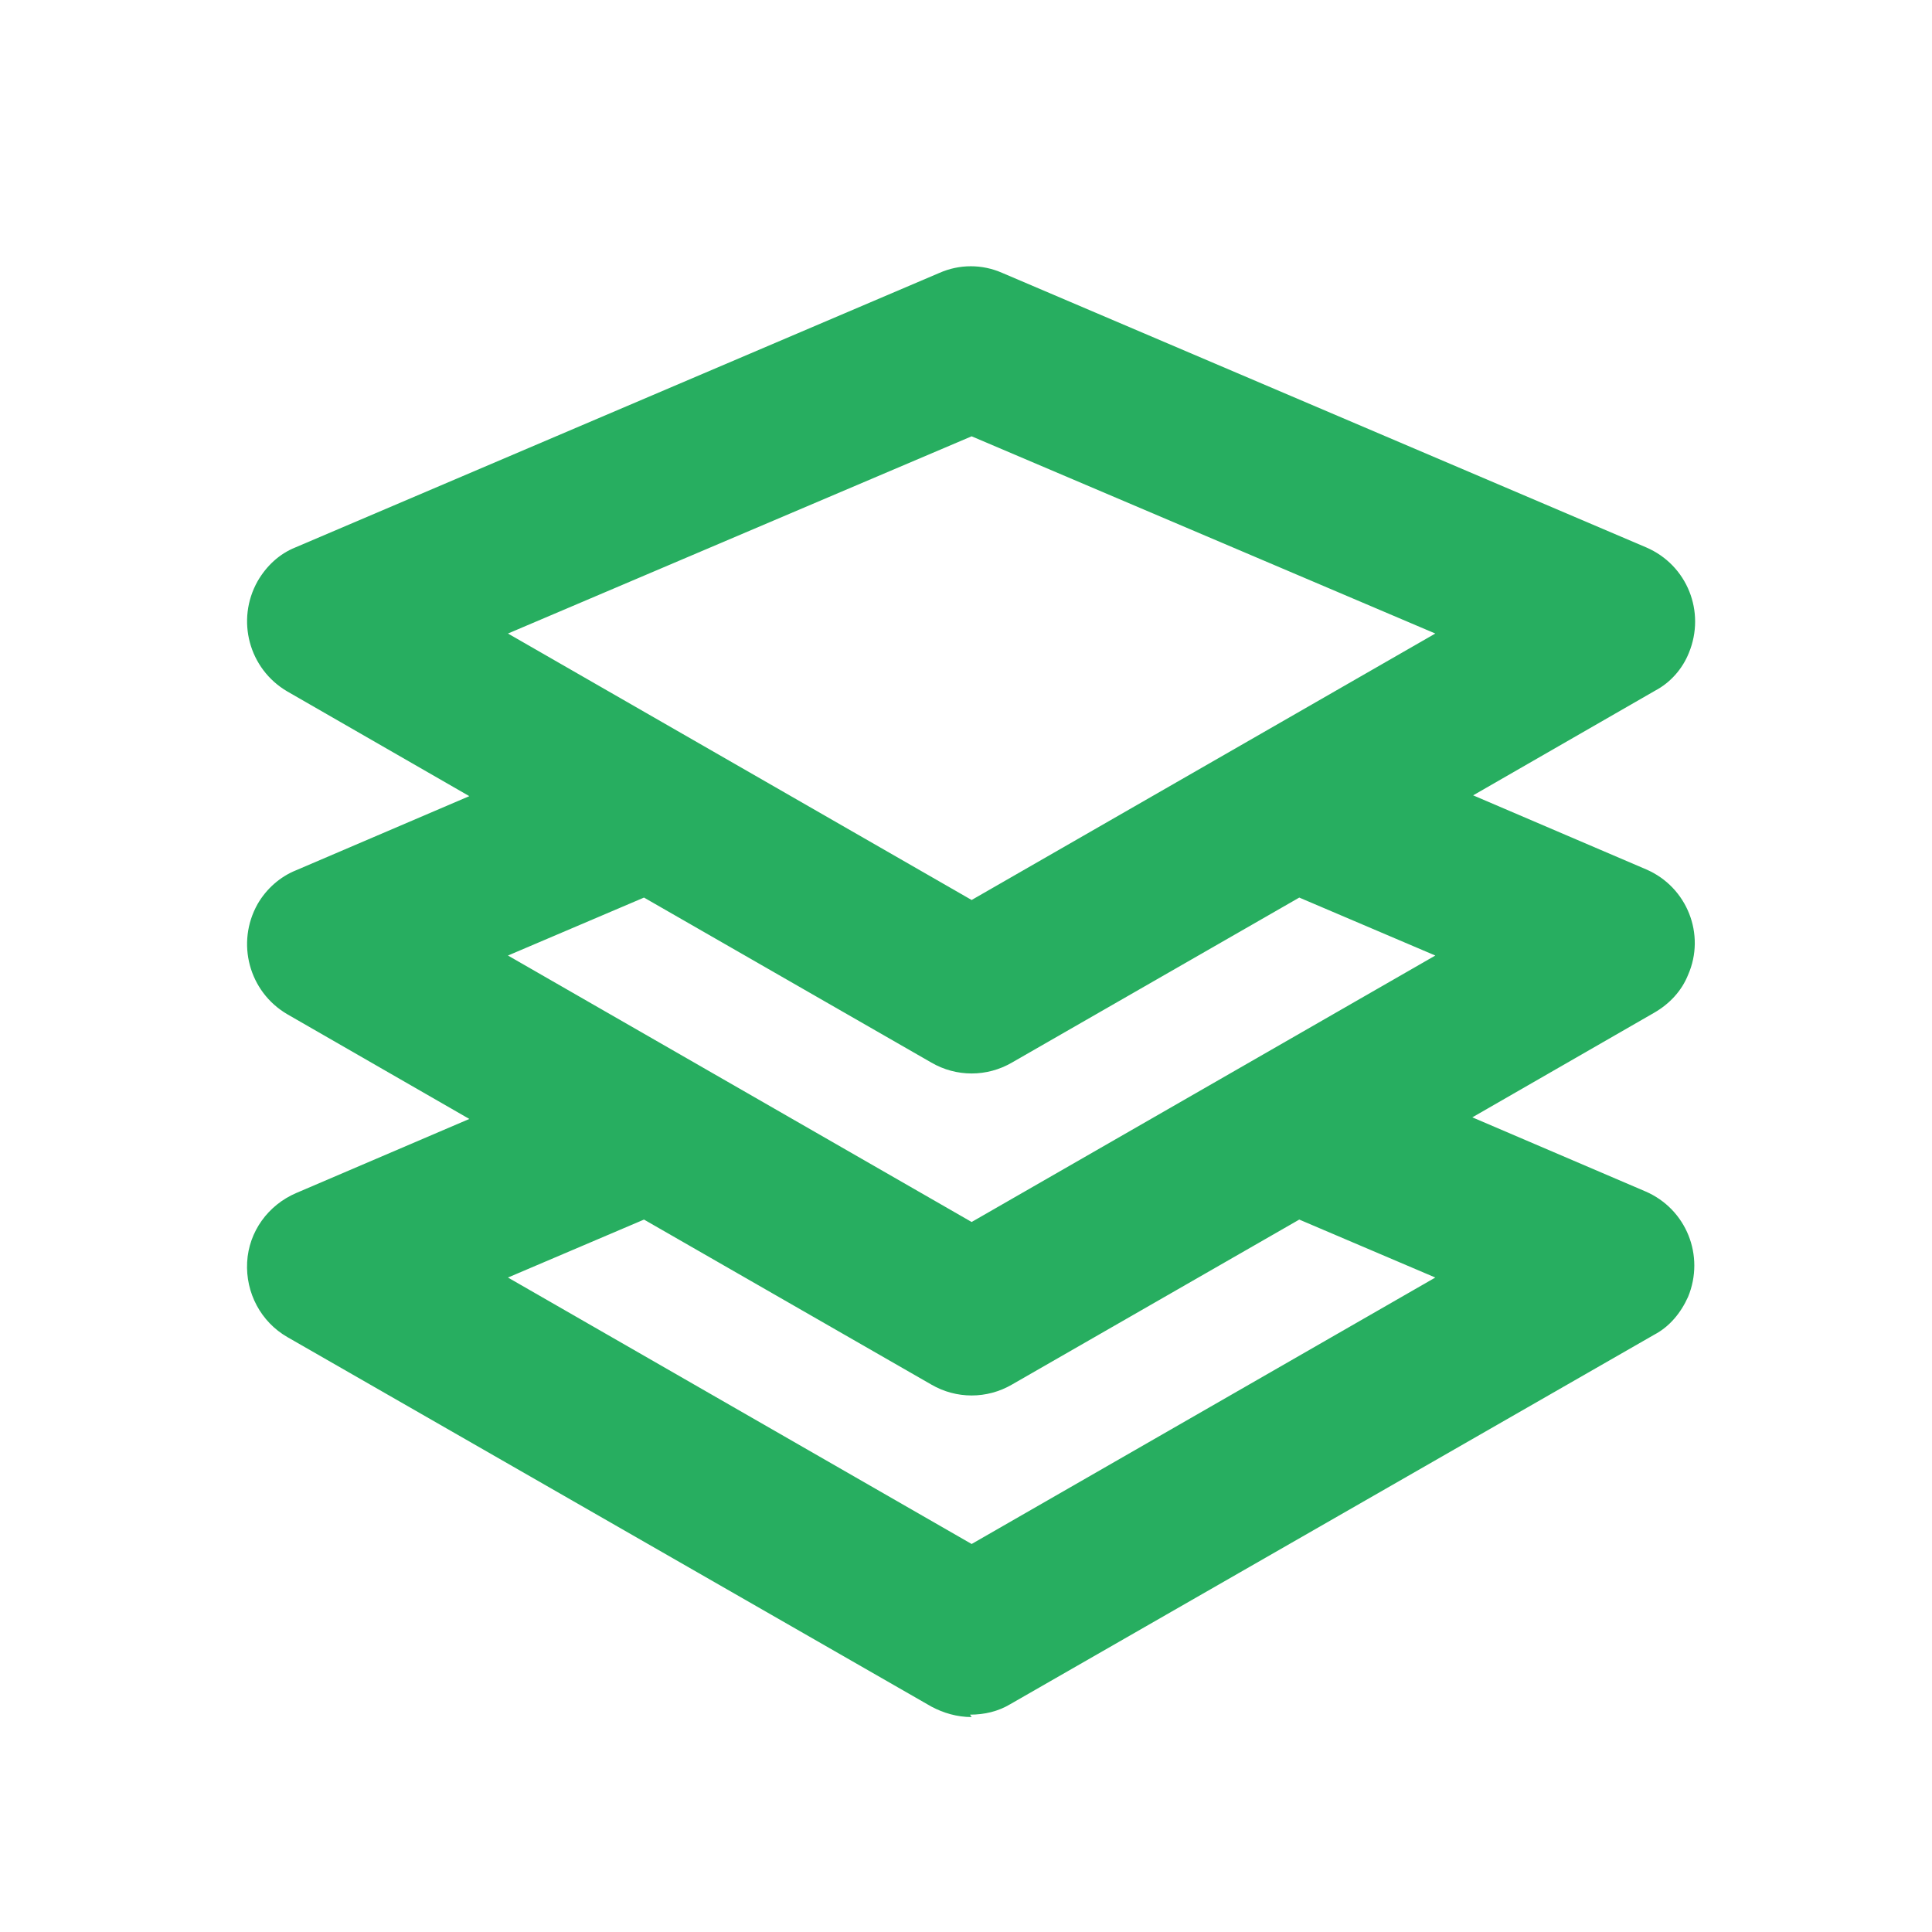
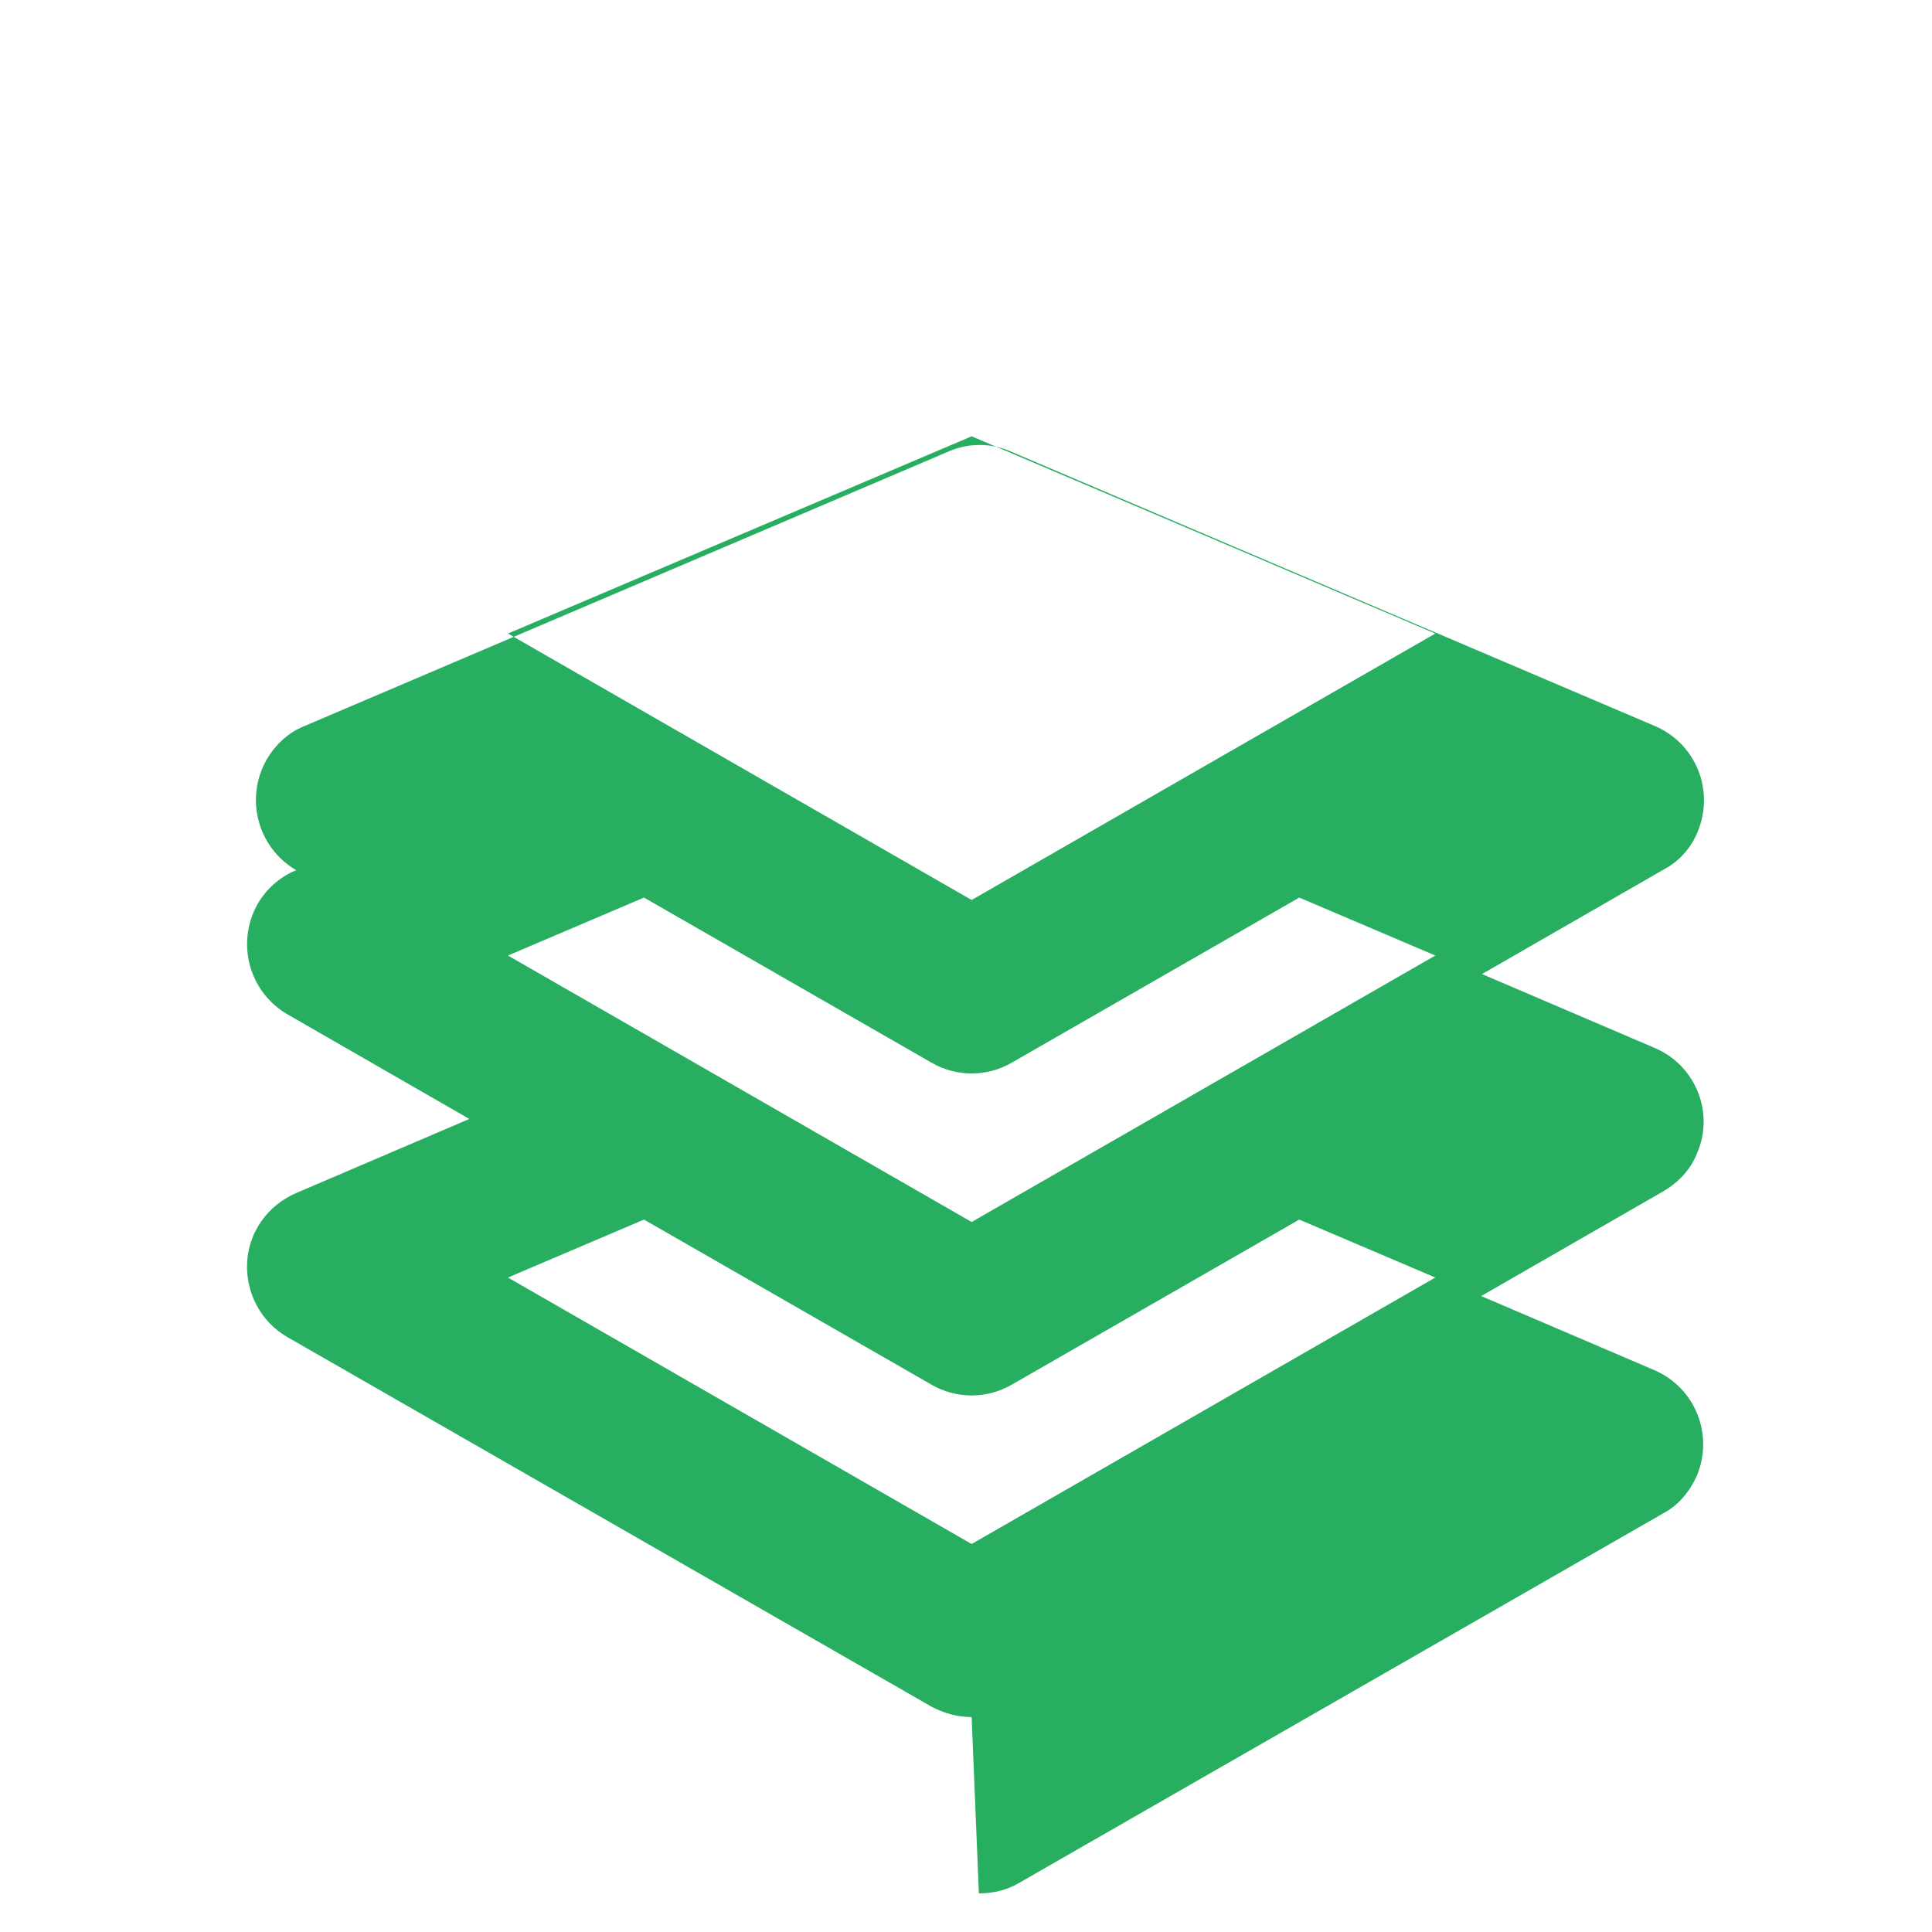
<svg xmlns="http://www.w3.org/2000/svg" id="Layer_1" data-name="Layer 1" width="24" height="24" viewBox="0 0 24 24">
  <g id="Group_269" data-name="Group 269">
-     <path id="_Icon_Сolor-2" data-name=" Icon Сolor-2" d="m12.07,21.33c-.18,0-.35-.05-.5-.13l-8-4.59c-.33-.19-.52-.55-.5-.93.02-.38.26-.71.61-.86l2.15-.92-2.26-1.3c-.48-.28-.64-.89-.37-1.37.11-.19.28-.34.48-.42l2.15-.92-2.26-1.3c-.48-.28-.64-.89-.37-1.37.11-.19.27-.34.47-.42l8-3.41c.25-.11.53-.11.78,0l8,3.41c.51.22.74.8.53,1.31-.08.2-.23.37-.42.47l-2.26,1.3,2.15.92c.51.22.74.81.52,1.31-.08.2-.23.36-.42.47l-2.26,1.3,2.15.92c.51.22.74.8.53,1.31-.09.2-.23.37-.42.47l-8,4.59c-.15.09-.32.13-.5.13Zm-4.07-6.18l-1.69.72,5.76,3.31,5.76-3.31-1.69-.72-3.57,2.05c-.31.18-.69.18-1,0l-3.57-2.05Zm0-4l-1.69.72,5.76,3.31,5.76-3.31-1.69-.72-3.57,2.05c-.31.18-.69.18-1,0l-3.57-2.05h0Zm4.07-5.73l-5.76,2.45,5.76,3.31,5.76-3.31-5.76-2.45Z" fill="#27ae60" stroke-width="0" />
+     <path id="_Icon_Сolor-2" data-name=" Icon Сolor-2" d="m12.07,21.33c-.18,0-.35-.05-.5-.13l-8-4.59c-.33-.19-.52-.55-.5-.93.02-.38.26-.71.61-.86l2.15-.92-2.26-1.3c-.48-.28-.64-.89-.37-1.37.11-.19.28-.34.48-.42c-.48-.28-.64-.89-.37-1.37.11-.19.27-.34.47-.42l8-3.41c.25-.11.53-.11.78,0l8,3.41c.51.22.74.8.53,1.31-.08.2-.23.37-.42.47l-2.26,1.3,2.15.92c.51.22.74.81.52,1.31-.08.2-.23.36-.42.47l-2.26,1.3,2.15.92c.51.22.74.8.53,1.31-.09.2-.23.37-.42.47l-8,4.59c-.15.09-.32.13-.5.13Zm-4.07-6.18l-1.69.72,5.76,3.31,5.76-3.31-1.69-.72-3.57,2.05c-.31.18-.69.18-1,0l-3.57-2.05Zm0-4l-1.69.72,5.76,3.31,5.76-3.31-1.69-.72-3.57,2.05c-.31.18-.69.18-1,0l-3.57-2.05h0Zm4.07-5.73l-5.76,2.45,5.76,3.31,5.76-3.31-5.76-2.45Z" fill="#27ae60" stroke-width="0" />
  </g>
</svg>